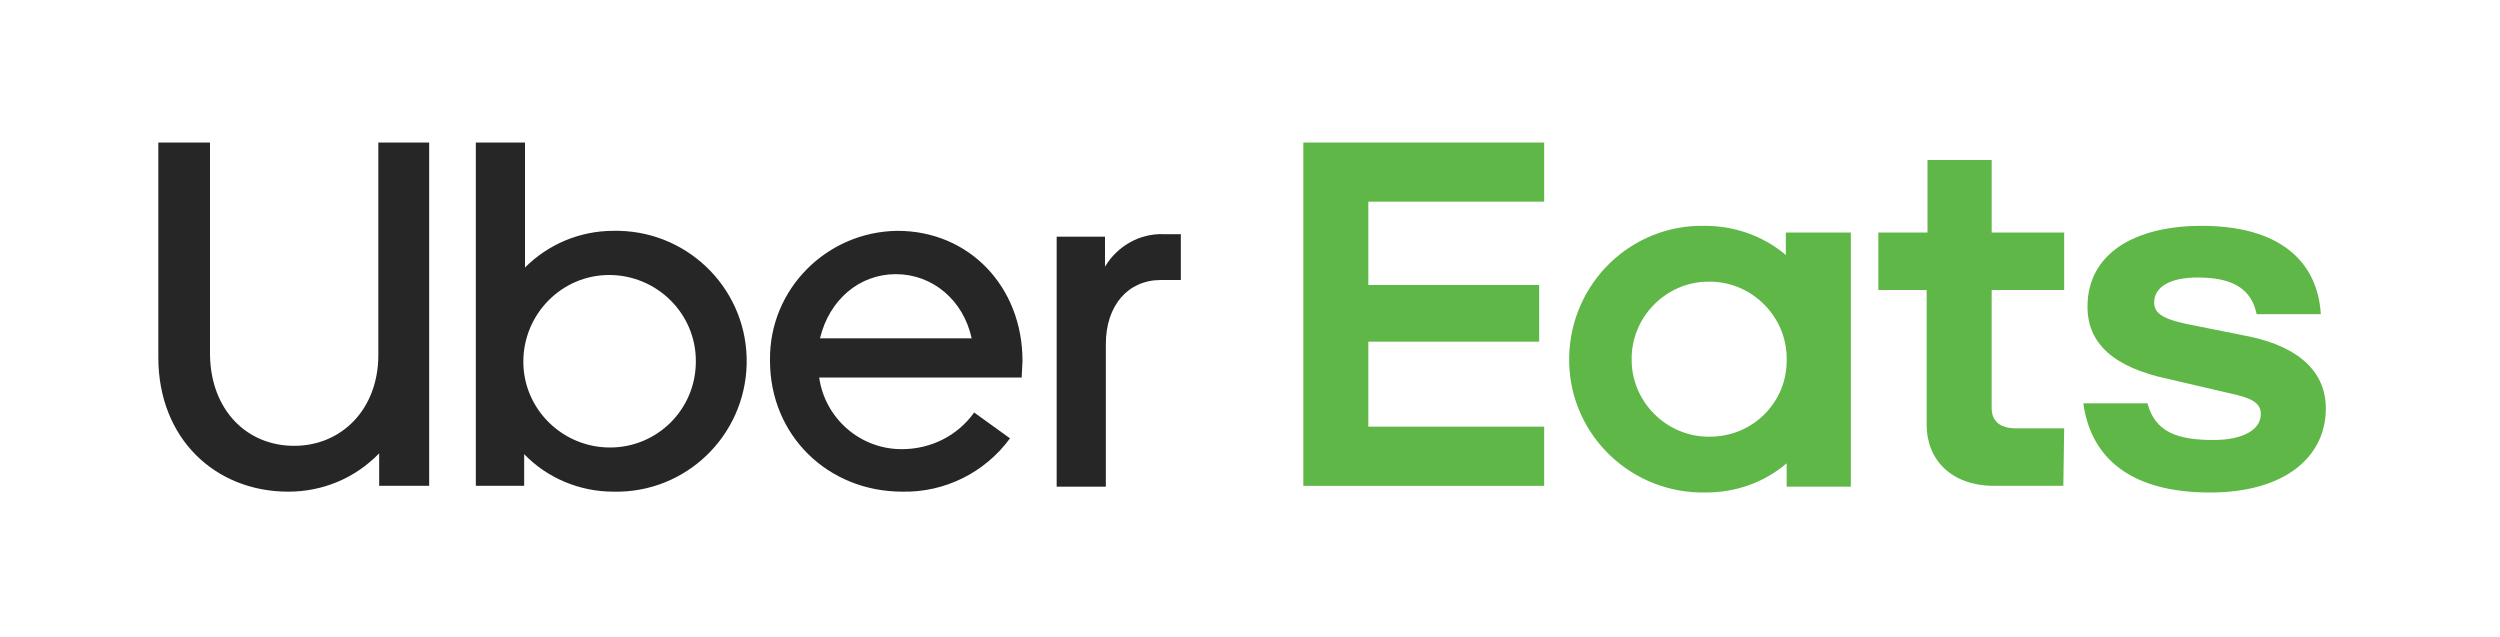
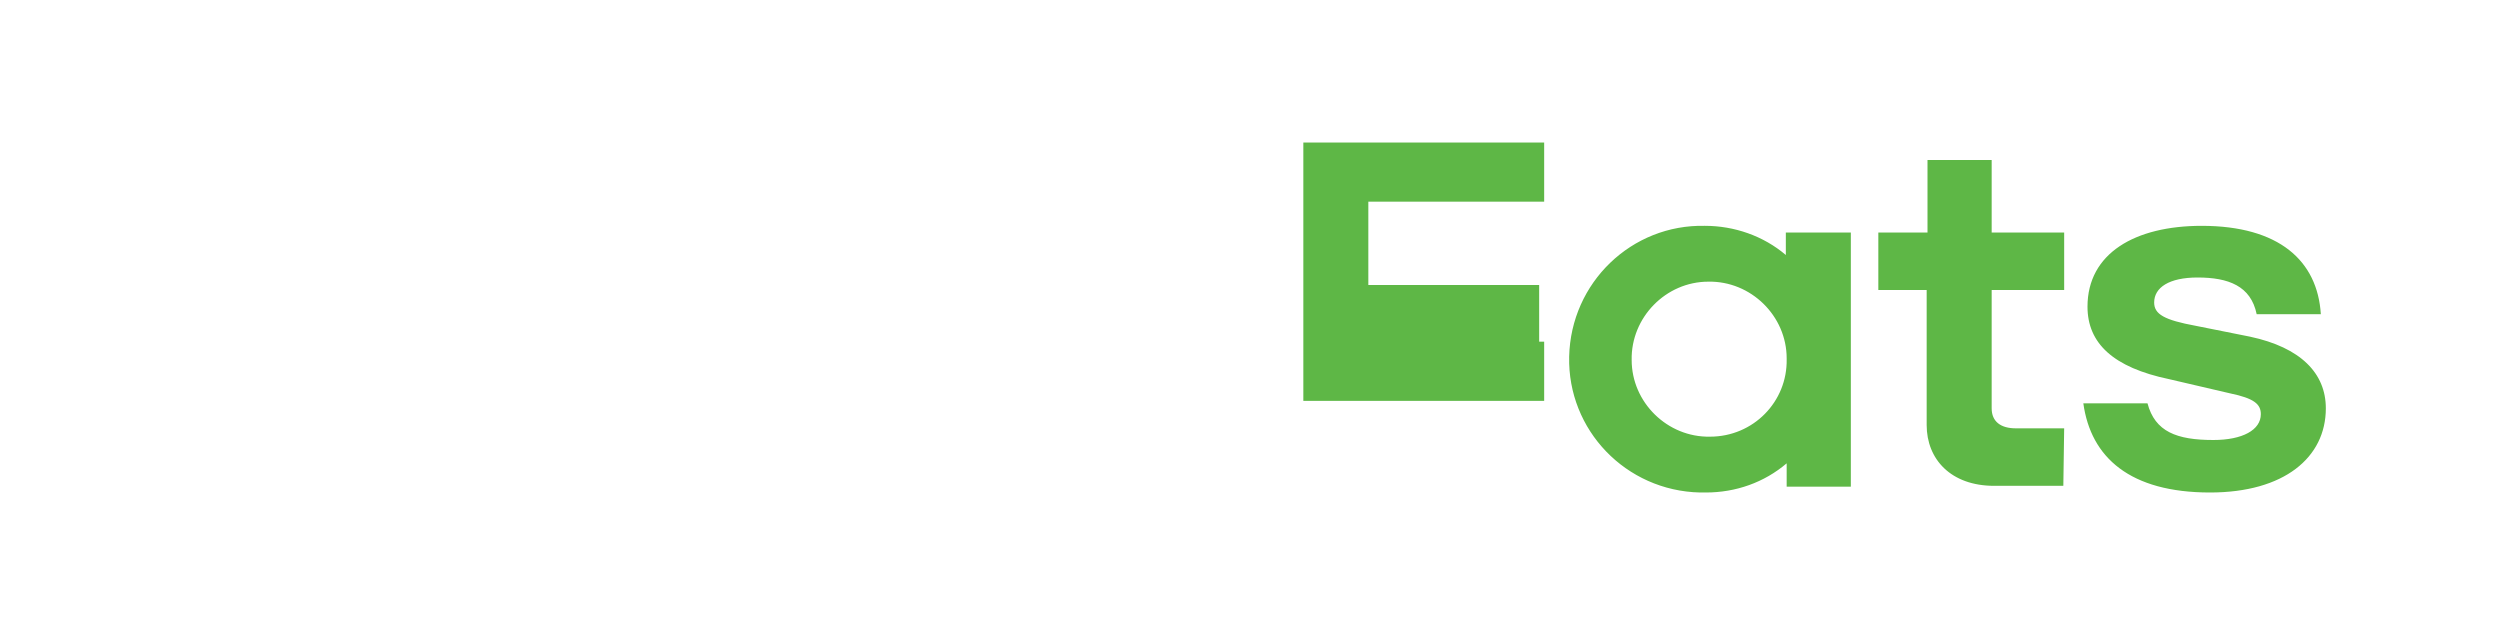
<svg xmlns="http://www.w3.org/2000/svg" id="Layer_1_copy" viewBox="0 0 300 76.4" style="enable-background:new 0 0 300 76.4;">
  <style>.st0{fill:#FFFFFF;} .st1{fill:#262626;} .st2{fill:#5EB746;}</style>
  <g>
-     <rect y="0" class="st0" width="300" height="76.4" />
-   </g>
+     </g>
  <g>
-     <path class="st1" d="M139.3 33.6c-3.9.0-6.6 3-6.6 7.7v17.1h-5.9v-30h5.8V32c1.5-2.5 4.2-4 7-3.9h2.1v5.5H139.3zm-16.6 9.7c0-8.9-6.4-15.6-15-15.6-8.5.1-15.4 7-15.3 15.5v.1c0 8.9 6.9 15.7 15.9 15.7 5.1.1 9.9-2.3 12.9-6.4l-4.3-3.1c-2 2.8-5.2 4.4-8.7 4.4-5 0-9.2-3.7-9.9-8.6h24.3L122.7 43.3zM98.4 40.6c1.1-4.6 4.7-7.7 9.1-7.7 4.4.0 8.1 3.1 9.1 7.7H98.4zM73.6 27.7c-4 0-7.8 1.6-10.6 4.4v-15h-5.9v41.2h5.8v-3.8c2.8 2.9 6.7 4.5 10.7 4.5 8.7.2 15.8-6.7 16-15.3.2-8.7-6.7-15.8-15.3-16C74.1 27.7 73.9 27.7 73.6 27.7zM73.2 53.7c-5.7.0-10.4-4.6-10.4-10.3.0-5.7 4.6-10.4 10.3-10.4s10.4 4.6 10.4 10.3v.1C83.5 49.1 78.9 53.7 73.2 53.7zM35.3 53.5c5.7.0 10.1-4.4 10.1-10.9V17.1h6.1v41.2h-6v-3.9c-2.9 3-6.8 4.6-10.9 4.6C25.8 59 19 52.6 19 42.9V17.1h6.2v25.5C25.3 49.2 29.6 53.5 35.3 53.5z" />
-     <path class="st2" d="M156.4 17.1h28.9v7.1h-21.1v10h20.5V41h-20.5v10.2h21.1v7.1h-28.9V17.1zm108.8 42c8.9.0 13.9-4.2 13.9-10.1.0-4.2-3-7.3-9.1-8.6l-6.5-1.3c-3.8-.7-5-1.4-5-2.8.0-1.8 1.8-3 5.2-3 3.7.0 6.4 1 7.1 4.4h7.7c-.4-6.4-5-10.6-14.3-10.6-8 0-13.7 3.3-13.7 9.7.0 4.4 3.1 7.3 9.8 8.7l7.3 1.7c2.9.6 3.7 1.3 3.7 2.5.0 1.9-2.2 3.1-5.7 3.1-4.4.0-7-1-7.9-4.4H250C250.9 54.9 255.6 59.1 265.2 59.1zM247.6 58.3h-8.3c-5.2.0-8.1-3.2-8.1-7.3V34.8h-5.8v-6.9h5.9v-8.7h7.7v8.7h8.7v6.9H239V49c0 1.6 1.1 2.4 2.9 2.4h5.8L247.6 58.3zM214.3 27.9v2.7c-2.7-2.3-6.2-3.5-9.7-3.5-8.8-.2-16.1 6.8-16.3 15.7-.2 8.8 6.8 16.1 15.7 16.3.2.0.4.0.7.0 3.6.0 7-1.2 9.7-3.5v2.8h7.7V27.9H214.3zM205.2 52.4c-5.1.1-9.4-4.1-9.4-9.2-.1-5.1 4.1-9.4 9.2-9.4 5.1-.1 9.4 4.1 9.4 9.2v.1C214.5 48.2 210.4 52.4 205.2 52.4c.1.0.0.0.0.0z" />
+     <path class="st2" d="M156.4 17.1h28.9v7.1h-21.1v10h20.5V41h-20.5h21.1v7.1h-28.9V17.1zm108.8 42c8.9.0 13.9-4.2 13.9-10.1.0-4.2-3-7.3-9.1-8.6l-6.5-1.3c-3.8-.7-5-1.4-5-2.8.0-1.8 1.8-3 5.2-3 3.7.0 6.4 1 7.1 4.4h7.7c-.4-6.4-5-10.6-14.3-10.6-8 0-13.7 3.3-13.7 9.7.0 4.4 3.1 7.3 9.8 8.7l7.3 1.7c2.9.6 3.7 1.3 3.7 2.5.0 1.9-2.2 3.1-5.7 3.1-4.4.0-7-1-7.9-4.4H250C250.9 54.9 255.6 59.1 265.2 59.1zM247.6 58.3h-8.3c-5.2.0-8.1-3.2-8.1-7.3V34.8h-5.8v-6.9h5.9v-8.7h7.7v8.7h8.7v6.9H239V49c0 1.6 1.1 2.4 2.9 2.4h5.8L247.6 58.3zM214.3 27.9v2.7c-2.7-2.3-6.2-3.5-9.7-3.5-8.8-.2-16.1 6.8-16.3 15.7-.2 8.8 6.8 16.1 15.7 16.3.2.0.4.0.7.0 3.6.0 7-1.2 9.7-3.5v2.8h7.7V27.9H214.3zM205.2 52.4c-5.1.1-9.4-4.1-9.4-9.2-.1-5.1 4.1-9.4 9.2-9.4 5.1-.1 9.4 4.1 9.4 9.2v.1C214.5 48.2 210.4 52.4 205.2 52.4c.1.0.0.0.0.0z" />
  </g>
</svg>